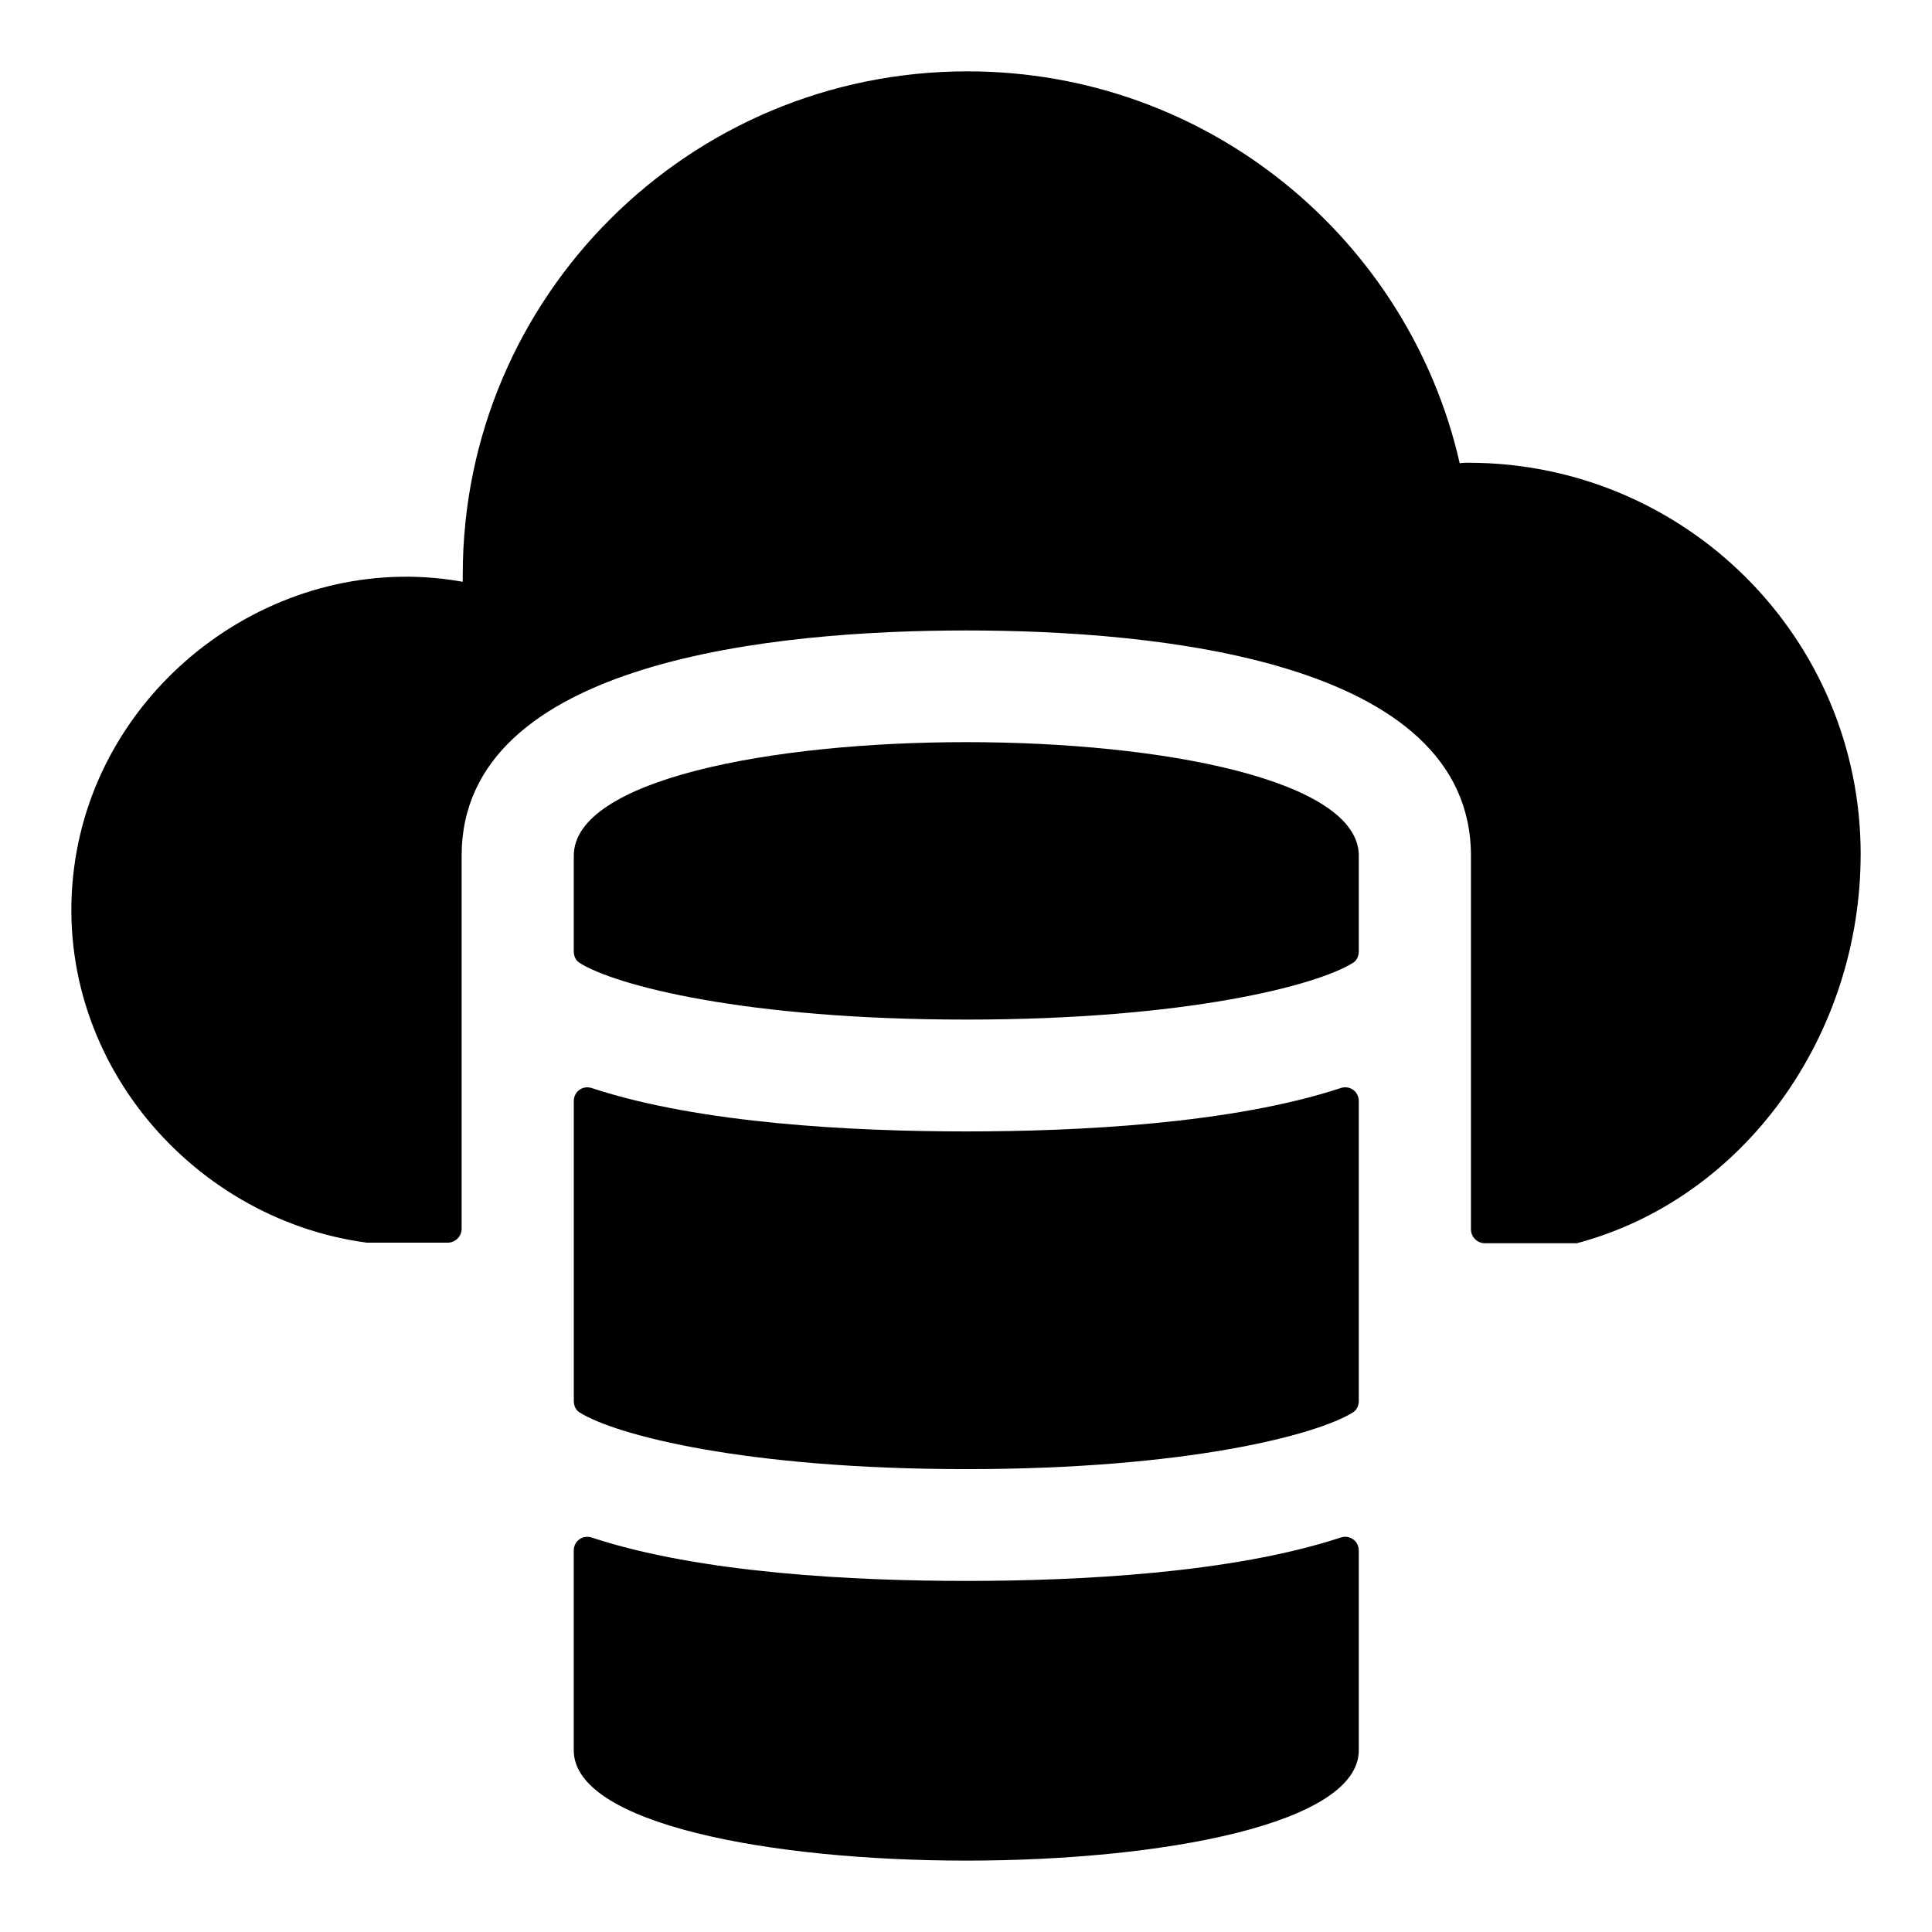
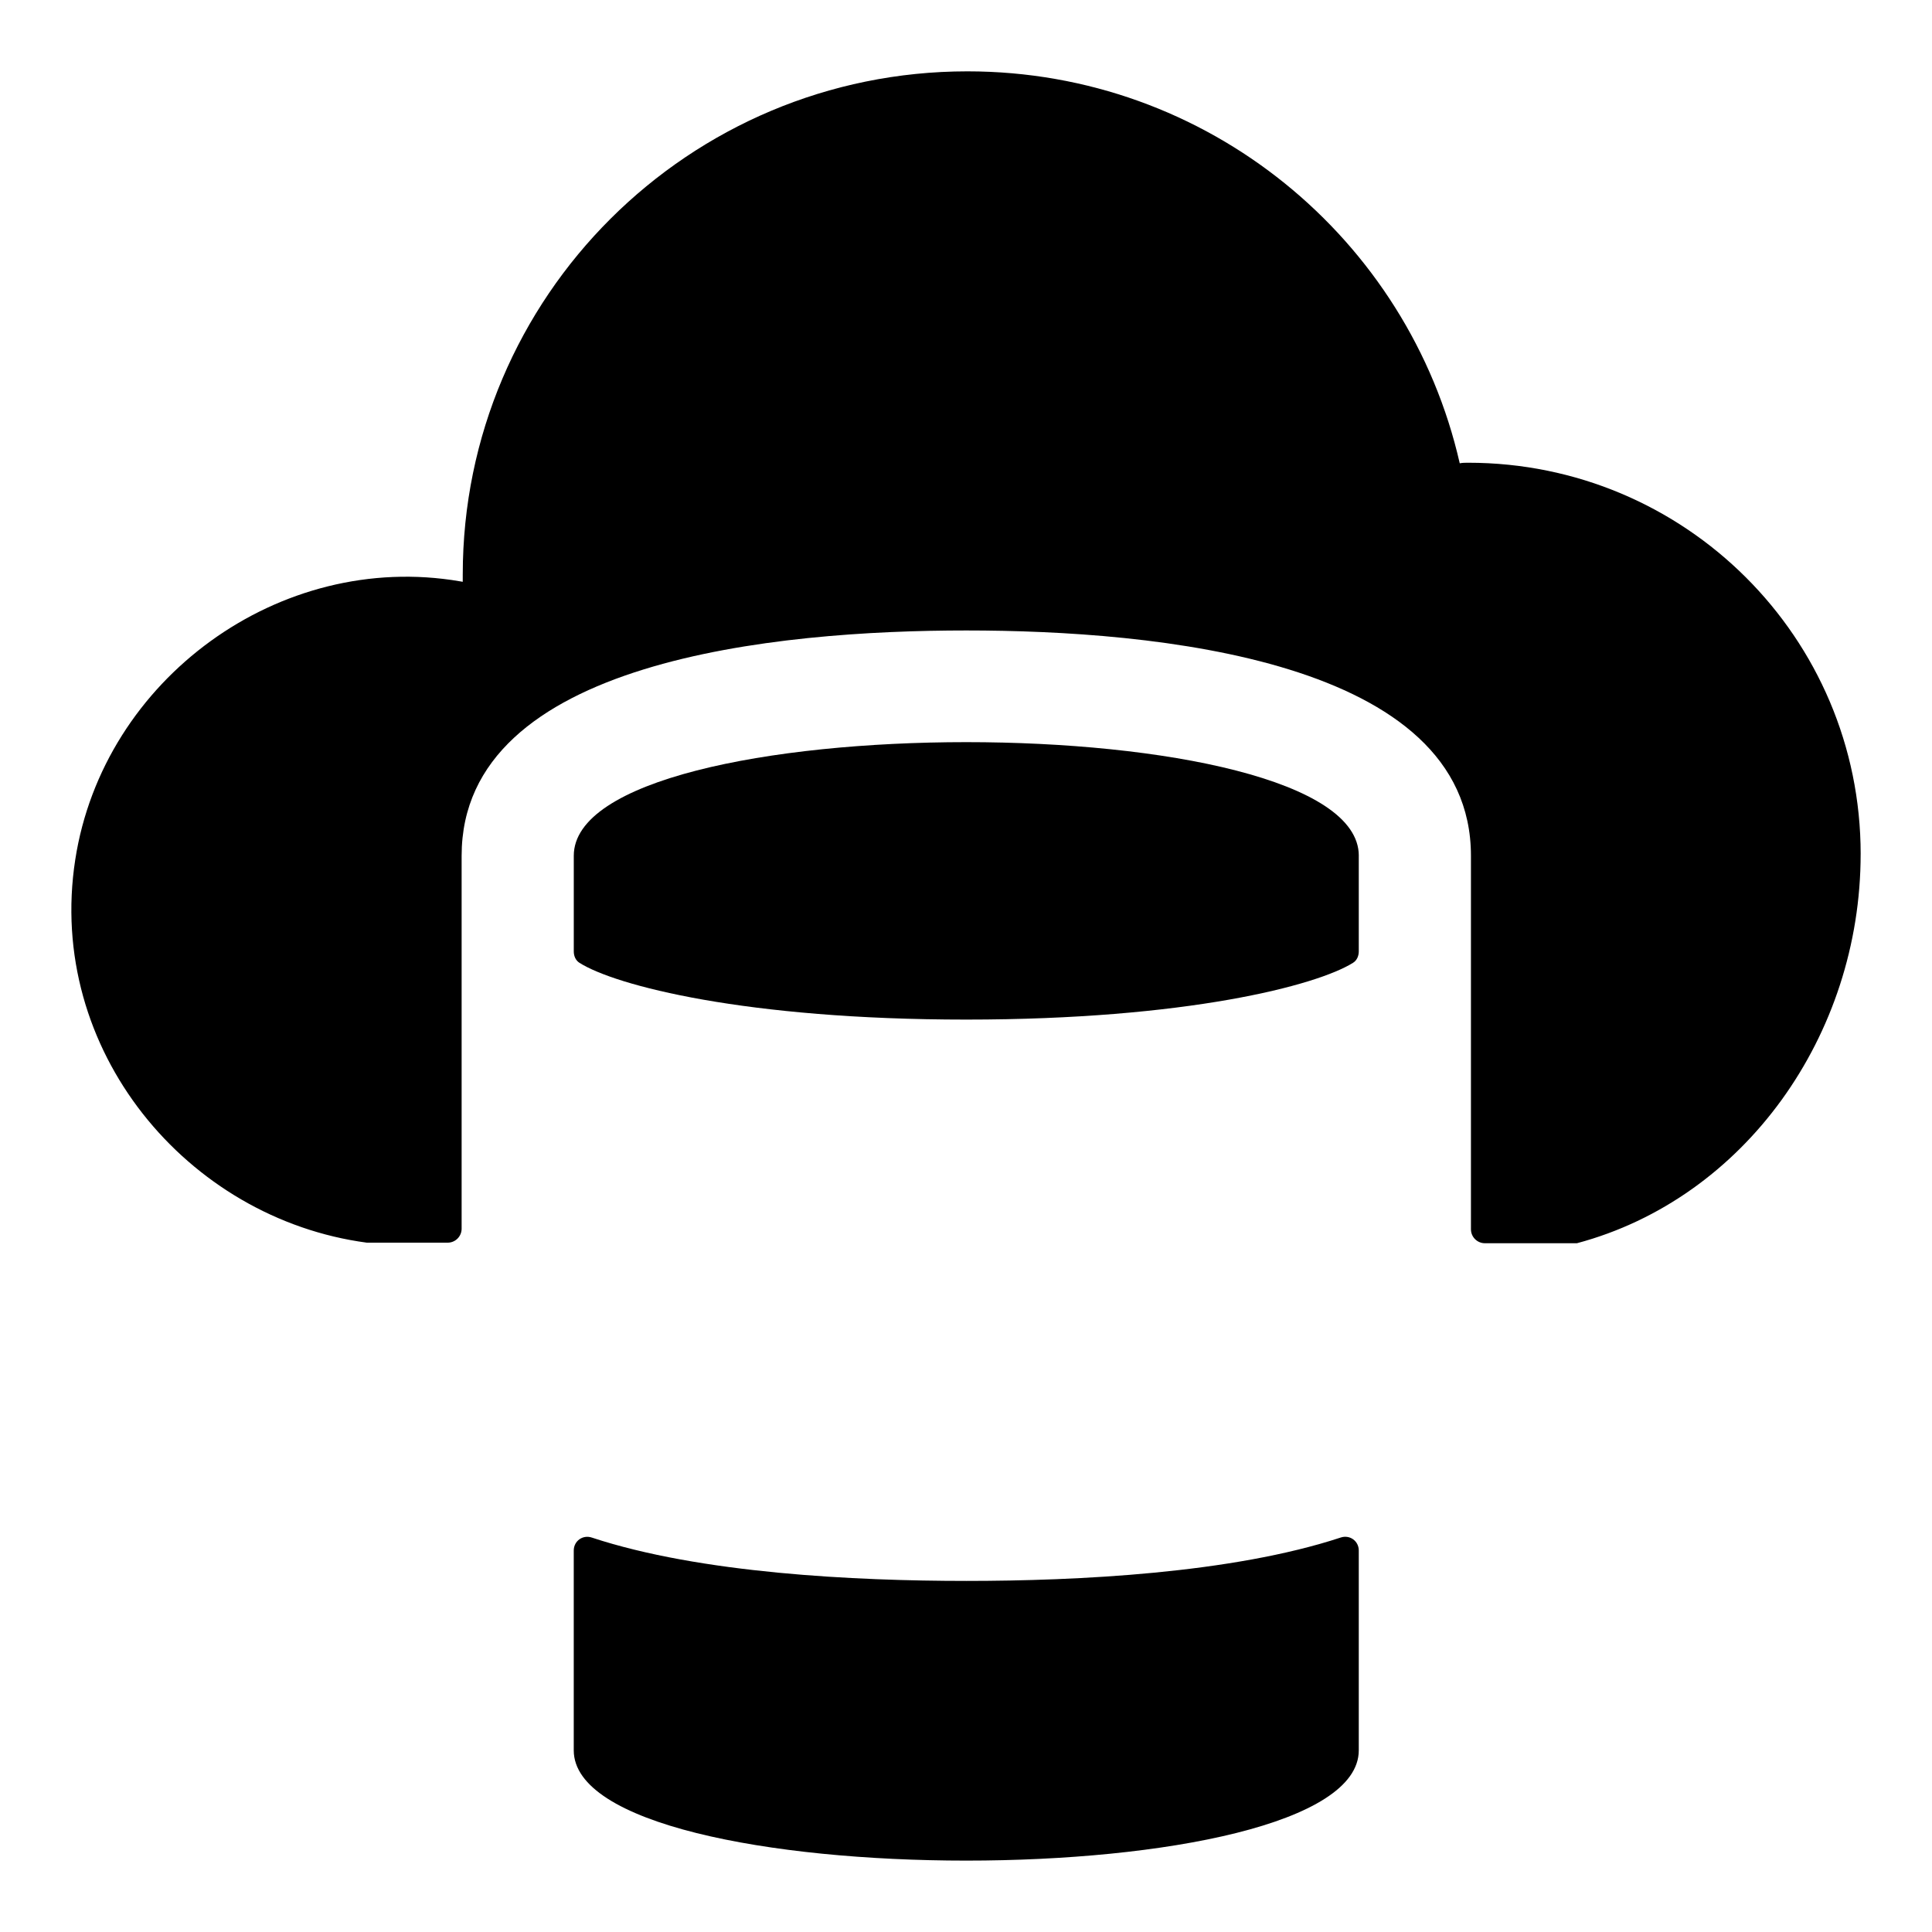
<svg xmlns="http://www.w3.org/2000/svg" fill="#000000" width="800px" height="800px" version="1.1" viewBox="144 144 512 512">
  <g>
    <path d="m637.09 370.35c0 48.008-30.758 91.27-75.191 103.12h-24.379c-2.047 0-3.703-1.66-3.703-3.703v-98.977c0-52.008-83.809-59.711-133.74-59.711-49.93 0-133.74 7.703-133.74 59.711v98.828c0 2.047-1.66 3.703-3.703 3.703h-21.41c-47.645-6.344-85.074-51.098-77.281-101.5 7.402-47.867 54.223-81.965 101.96-73.766 0.242 0.043 0.484 0.086 0.727 0.129l0.004-1.926c0-73.641 59.883-133.35 133.74-133.35 63.746 0 116.95 44.449 130.47 103.87 0.742-0.148 1.484-0.148 2.231-0.148 57.504 0 104.02 46.379 104.02 103.72z" />
    <path d="m504.09 370.79v25.336c0 1.207-0.492 2.383-1.516 3.023-9.582 6.008-44.078 15.051-102.5 15.051-58.559 0-93.062-9.043-102.52-15.051-1.012-0.641-1.496-1.812-1.496-3.008v-25.355c0-40.148 208.04-40.148 208.04 0.004z" />
-     <path d="m400.07 443.84c29.395 0 70.375-1.992 99.246-11.5 2.402-0.789 4.773 0.926 4.773 3.453v79.465c0 1.207-0.492 2.383-1.516 3.023-9.582 6.008-44.078 15.051-102.5 15.051-58.559 0-93.062-9.043-102.52-15.051-1.012-0.641-1.492-1.812-1.492-3.008v-79.477c0-2.531 2.375-4.246 4.773-3.449 28.75 9.504 69.848 11.492 99.238 11.492z" />
    <path d="m400.07 562.96c29.395 0 70.375-1.992 99.246-11.504 2.402-0.789 4.773 0.926 4.773 3.453v52.945c0 38.969-208.04 38.969-208.04 0v-52.938c0-2.531 2.375-4.246 4.773-3.449 28.754 9.5 69.852 11.492 99.242 11.492z" />
  </g>
</svg>